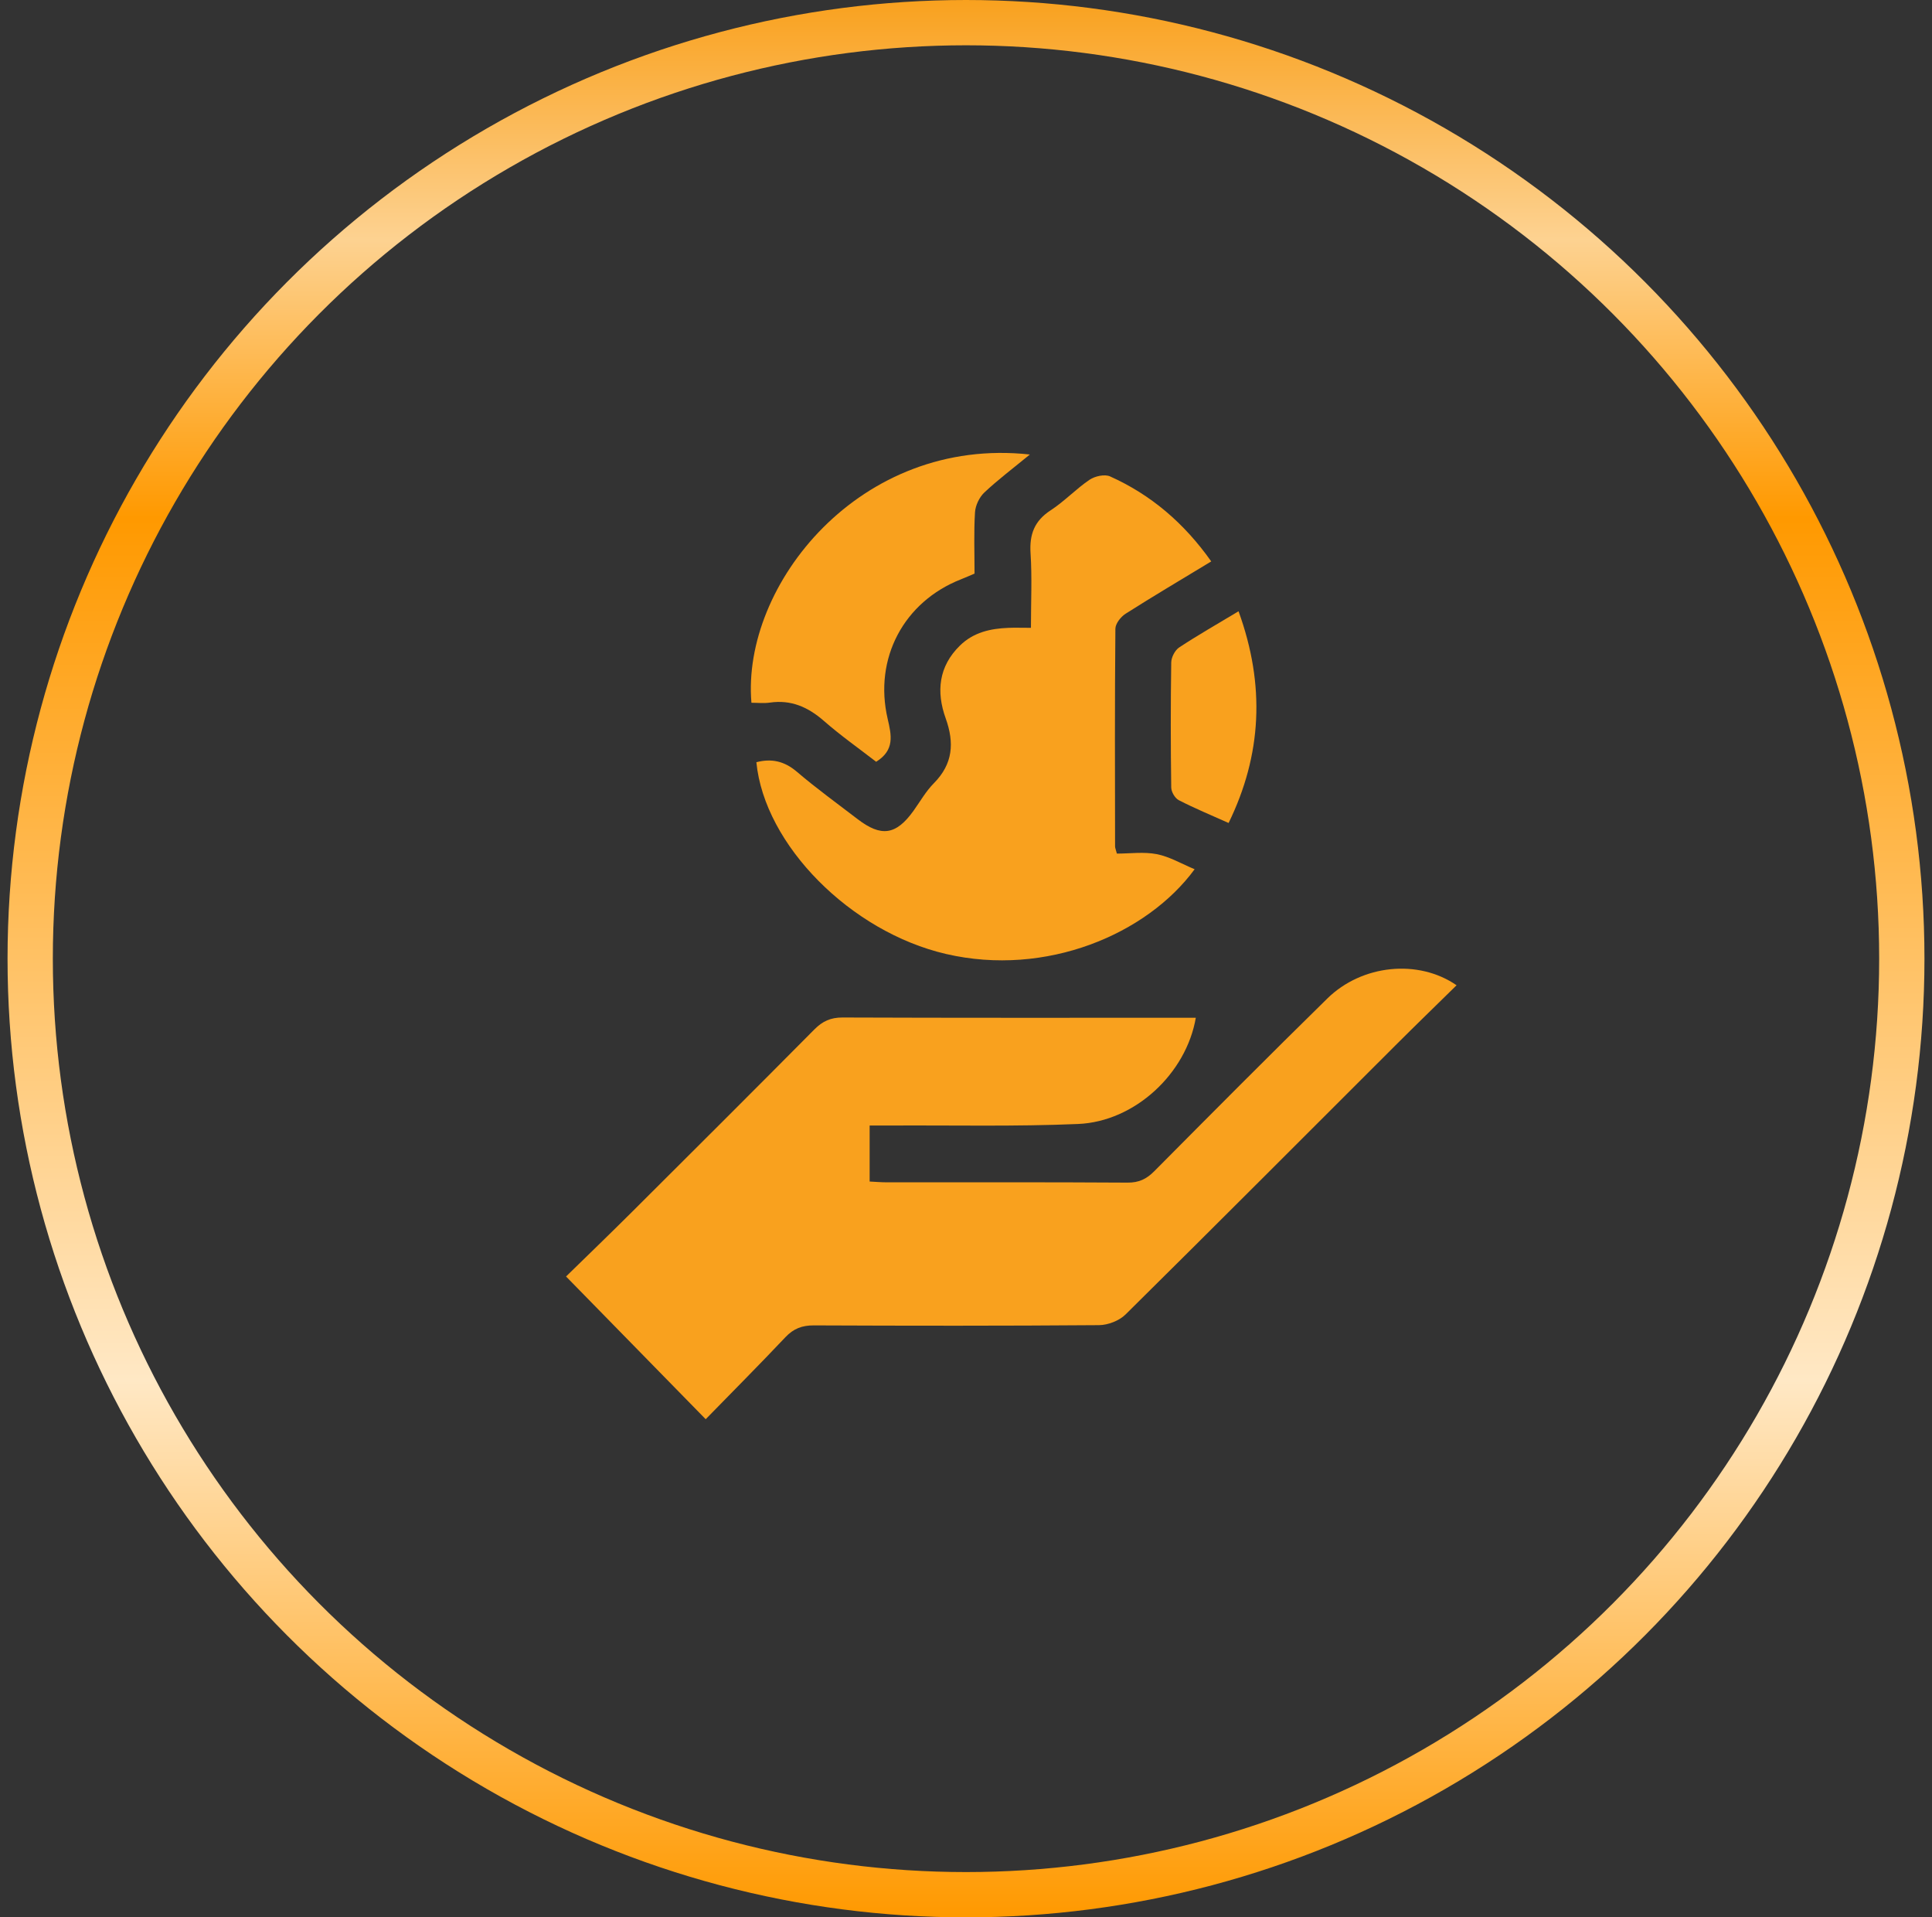
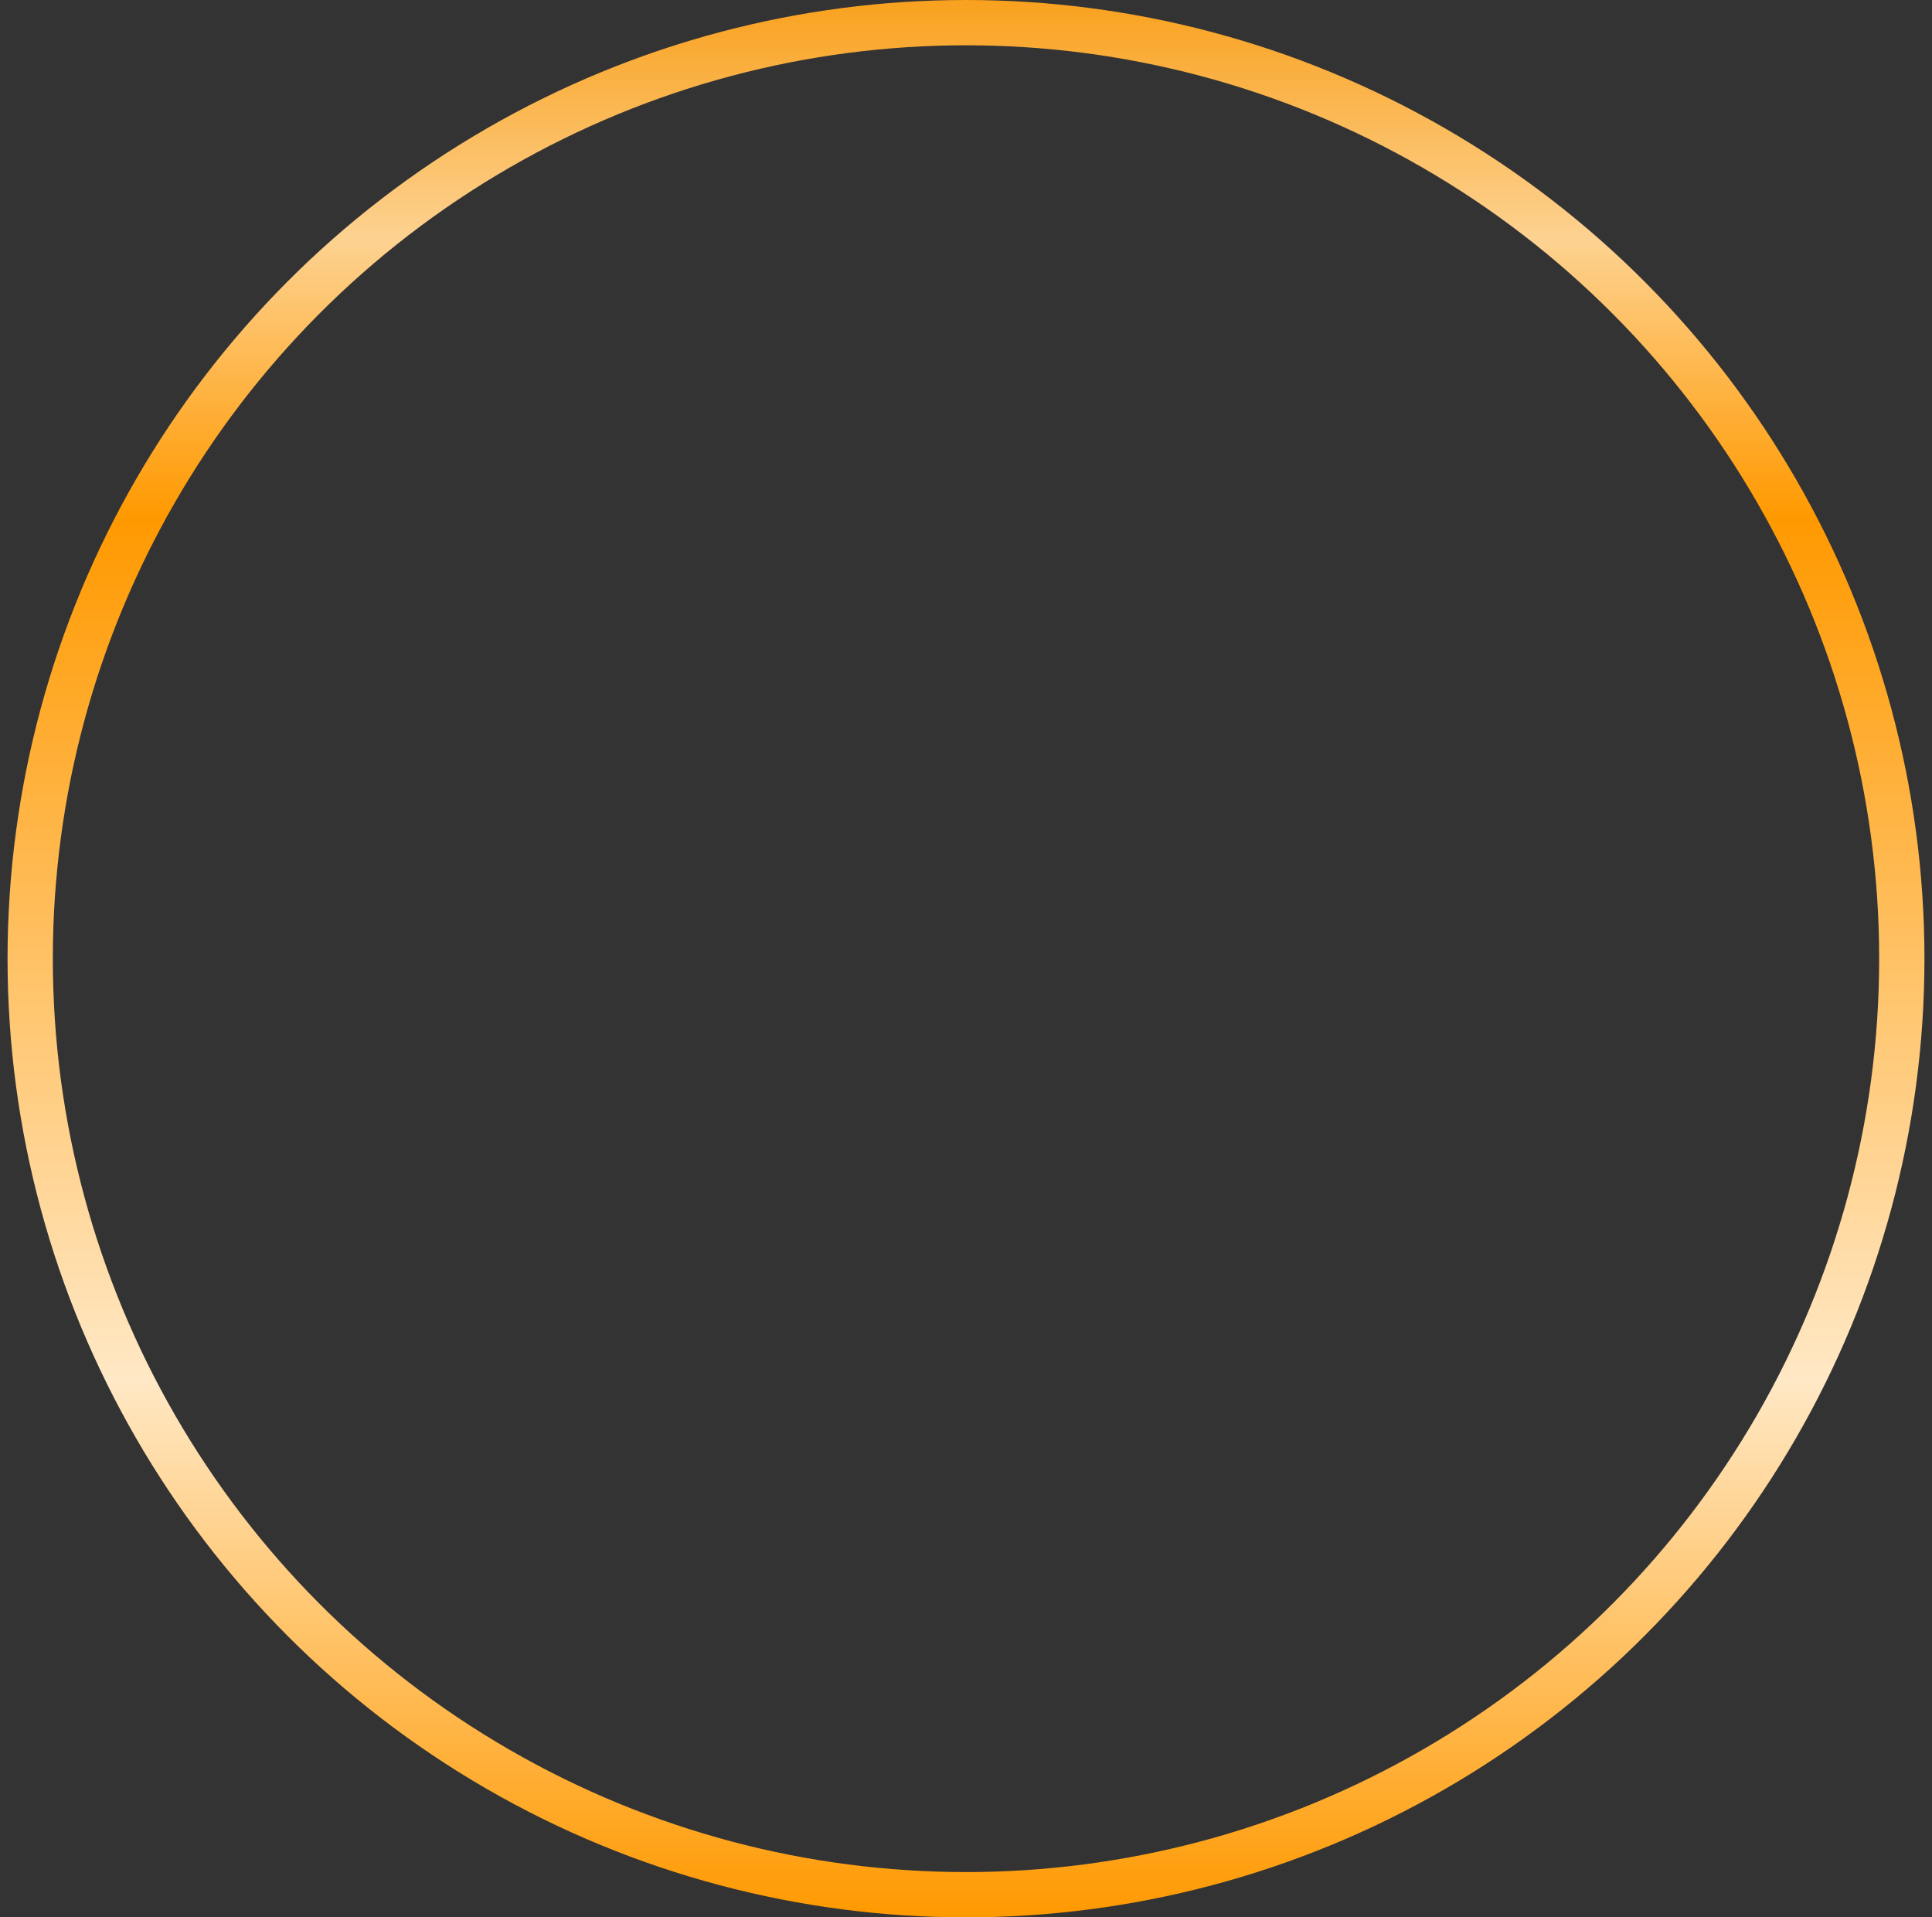
<svg xmlns="http://www.w3.org/2000/svg" width="128" height="127" viewBox="0 0 128 127" fill="none">
  <rect x="0" y="0" width="128" height="127" fill="#333333" stroke="none" />
  <circle cx="64" cy="63.5" r="62" stroke="url(#paint0_linear_43_1411)" stroke-width="3" />
  <g clip-path="url(#clip0_43_1411)">
    <path d="M79.226 67.41C78.595 71.105 75.189 74.29 71.428 74.449C67.287 74.626 63.134 74.529 58.986 74.551C58.544 74.553 58.101 74.551 57.616 74.551V78.261C58.024 78.281 58.388 78.313 58.752 78.313C64.071 78.315 69.389 78.299 74.705 78.333C75.451 78.338 75.959 78.097 76.472 77.579C80.279 73.745 84.087 69.913 87.944 66.133C90.231 63.891 93.963 63.507 96.502 65.261C95.142 66.596 93.794 67.903 92.467 69.227C86.504 75.178 80.559 81.148 74.567 87.07C74.148 87.483 73.406 87.769 72.811 87.774C66.513 87.824 60.214 87.817 53.916 87.79C53.14 87.787 52.574 88.001 52.036 88.571C50.3 90.409 48.514 92.199 46.754 94.004C43.647 90.829 40.644 87.762 37.502 84.55C38.853 83.231 40.367 81.772 41.857 80.289C45.898 76.264 49.938 72.237 53.955 68.186C54.498 67.639 55.037 67.394 55.82 67.396C63.249 67.425 70.679 67.414 78.108 67.414C78.475 67.414 78.842 67.414 79.226 67.414V67.41Z" fill="#F9A11E" />
    <path d="M80.247 37.187C78.291 38.373 76.415 39.481 74.578 40.649C74.259 40.851 73.899 41.305 73.897 41.648C73.853 46.453 73.869 51.259 73.876 56.063C73.876 56.168 73.928 56.275 73.996 56.54C74.863 56.54 75.784 56.409 76.644 56.577C77.495 56.745 78.284 57.217 79.147 57.576C75.987 61.883 69.305 64.722 62.688 63.191C56.36 61.729 50.644 55.963 50.112 50.487C51.117 50.226 51.965 50.412 52.794 51.118C54.084 52.22 55.462 53.215 56.808 54.248C58.386 55.461 59.37 55.314 60.526 53.699C60.965 53.085 61.346 52.408 61.871 51.879C63.136 50.6 63.24 49.208 62.651 47.572C62.025 45.826 62.178 44.147 63.6 42.759C64.496 41.882 65.614 41.635 66.806 41.587C67.25 41.569 67.696 41.585 68.302 41.585C68.302 39.872 68.381 38.255 68.277 36.649C68.196 35.393 68.531 34.502 69.61 33.8C70.522 33.207 71.285 32.387 72.188 31.776C72.541 31.538 73.188 31.395 73.546 31.556C76.248 32.771 78.441 34.632 80.247 37.185V37.187Z" fill="#F9A11E" />
-     <path d="M68.232 30.105C67.099 31.036 66.107 31.781 65.211 32.626C64.881 32.939 64.623 33.484 64.596 33.939C64.514 35.258 64.566 36.585 64.566 37.993C64.274 38.116 63.978 38.25 63.677 38.368C59.882 39.852 57.879 43.609 58.809 47.609C59.06 48.688 59.295 49.685 58.046 50.457C56.935 49.596 55.709 48.733 54.586 47.752C53.534 46.832 52.409 46.334 51.001 46.539C50.601 46.596 50.184 46.548 49.784 46.548C49.119 38.759 56.969 28.871 68.232 30.105Z" fill="#F9A11E" />
-     <path d="M82.057 40.49C83.838 45.399 83.598 50.003 81.398 54.512C80.238 53.992 79.144 53.54 78.097 53.001C77.846 52.872 77.601 52.454 77.597 52.163C77.558 49.403 77.556 46.641 77.597 43.881C77.601 43.541 77.843 43.07 78.122 42.886C79.344 42.078 80.62 41.353 82.055 40.49H82.057Z" fill="#F9A11E" />
+     <path d="M82.057 40.49C83.838 45.399 83.598 50.003 81.398 54.512C77.846 52.872 77.601 52.454 77.597 52.163C77.558 49.403 77.556 46.641 77.597 43.881C77.601 43.541 77.843 43.07 78.122 42.886C79.344 42.078 80.62 41.353 82.055 40.49H82.057Z" fill="#F9A11E" />
  </g>
  <defs>
    <linearGradient id="paint0_linear_43_1411" x1="64" y1="0" x2="64" y2="127" gradientUnits="userSpaceOnUse">
      <stop stop-color="#F9A11E" />
      <stop offset="0.125" stop-color="#FDD291" />
      <stop offset="0.27" stop-color="#FF9900" />
      <stop offset="0.515" stop-color="#FFC46B" />
      <stop offset="0.72" stop-color="#FFE8C5" />
      <stop offset="1" stop-color="#FF9900" />
    </linearGradient>
    <clipPath id="clip0_43_1411">
-       <rect width="59" height="64" fill="white" transform="translate(37.5 30)" />
-     </clipPath>
+       </clipPath>
  </defs>
</svg>